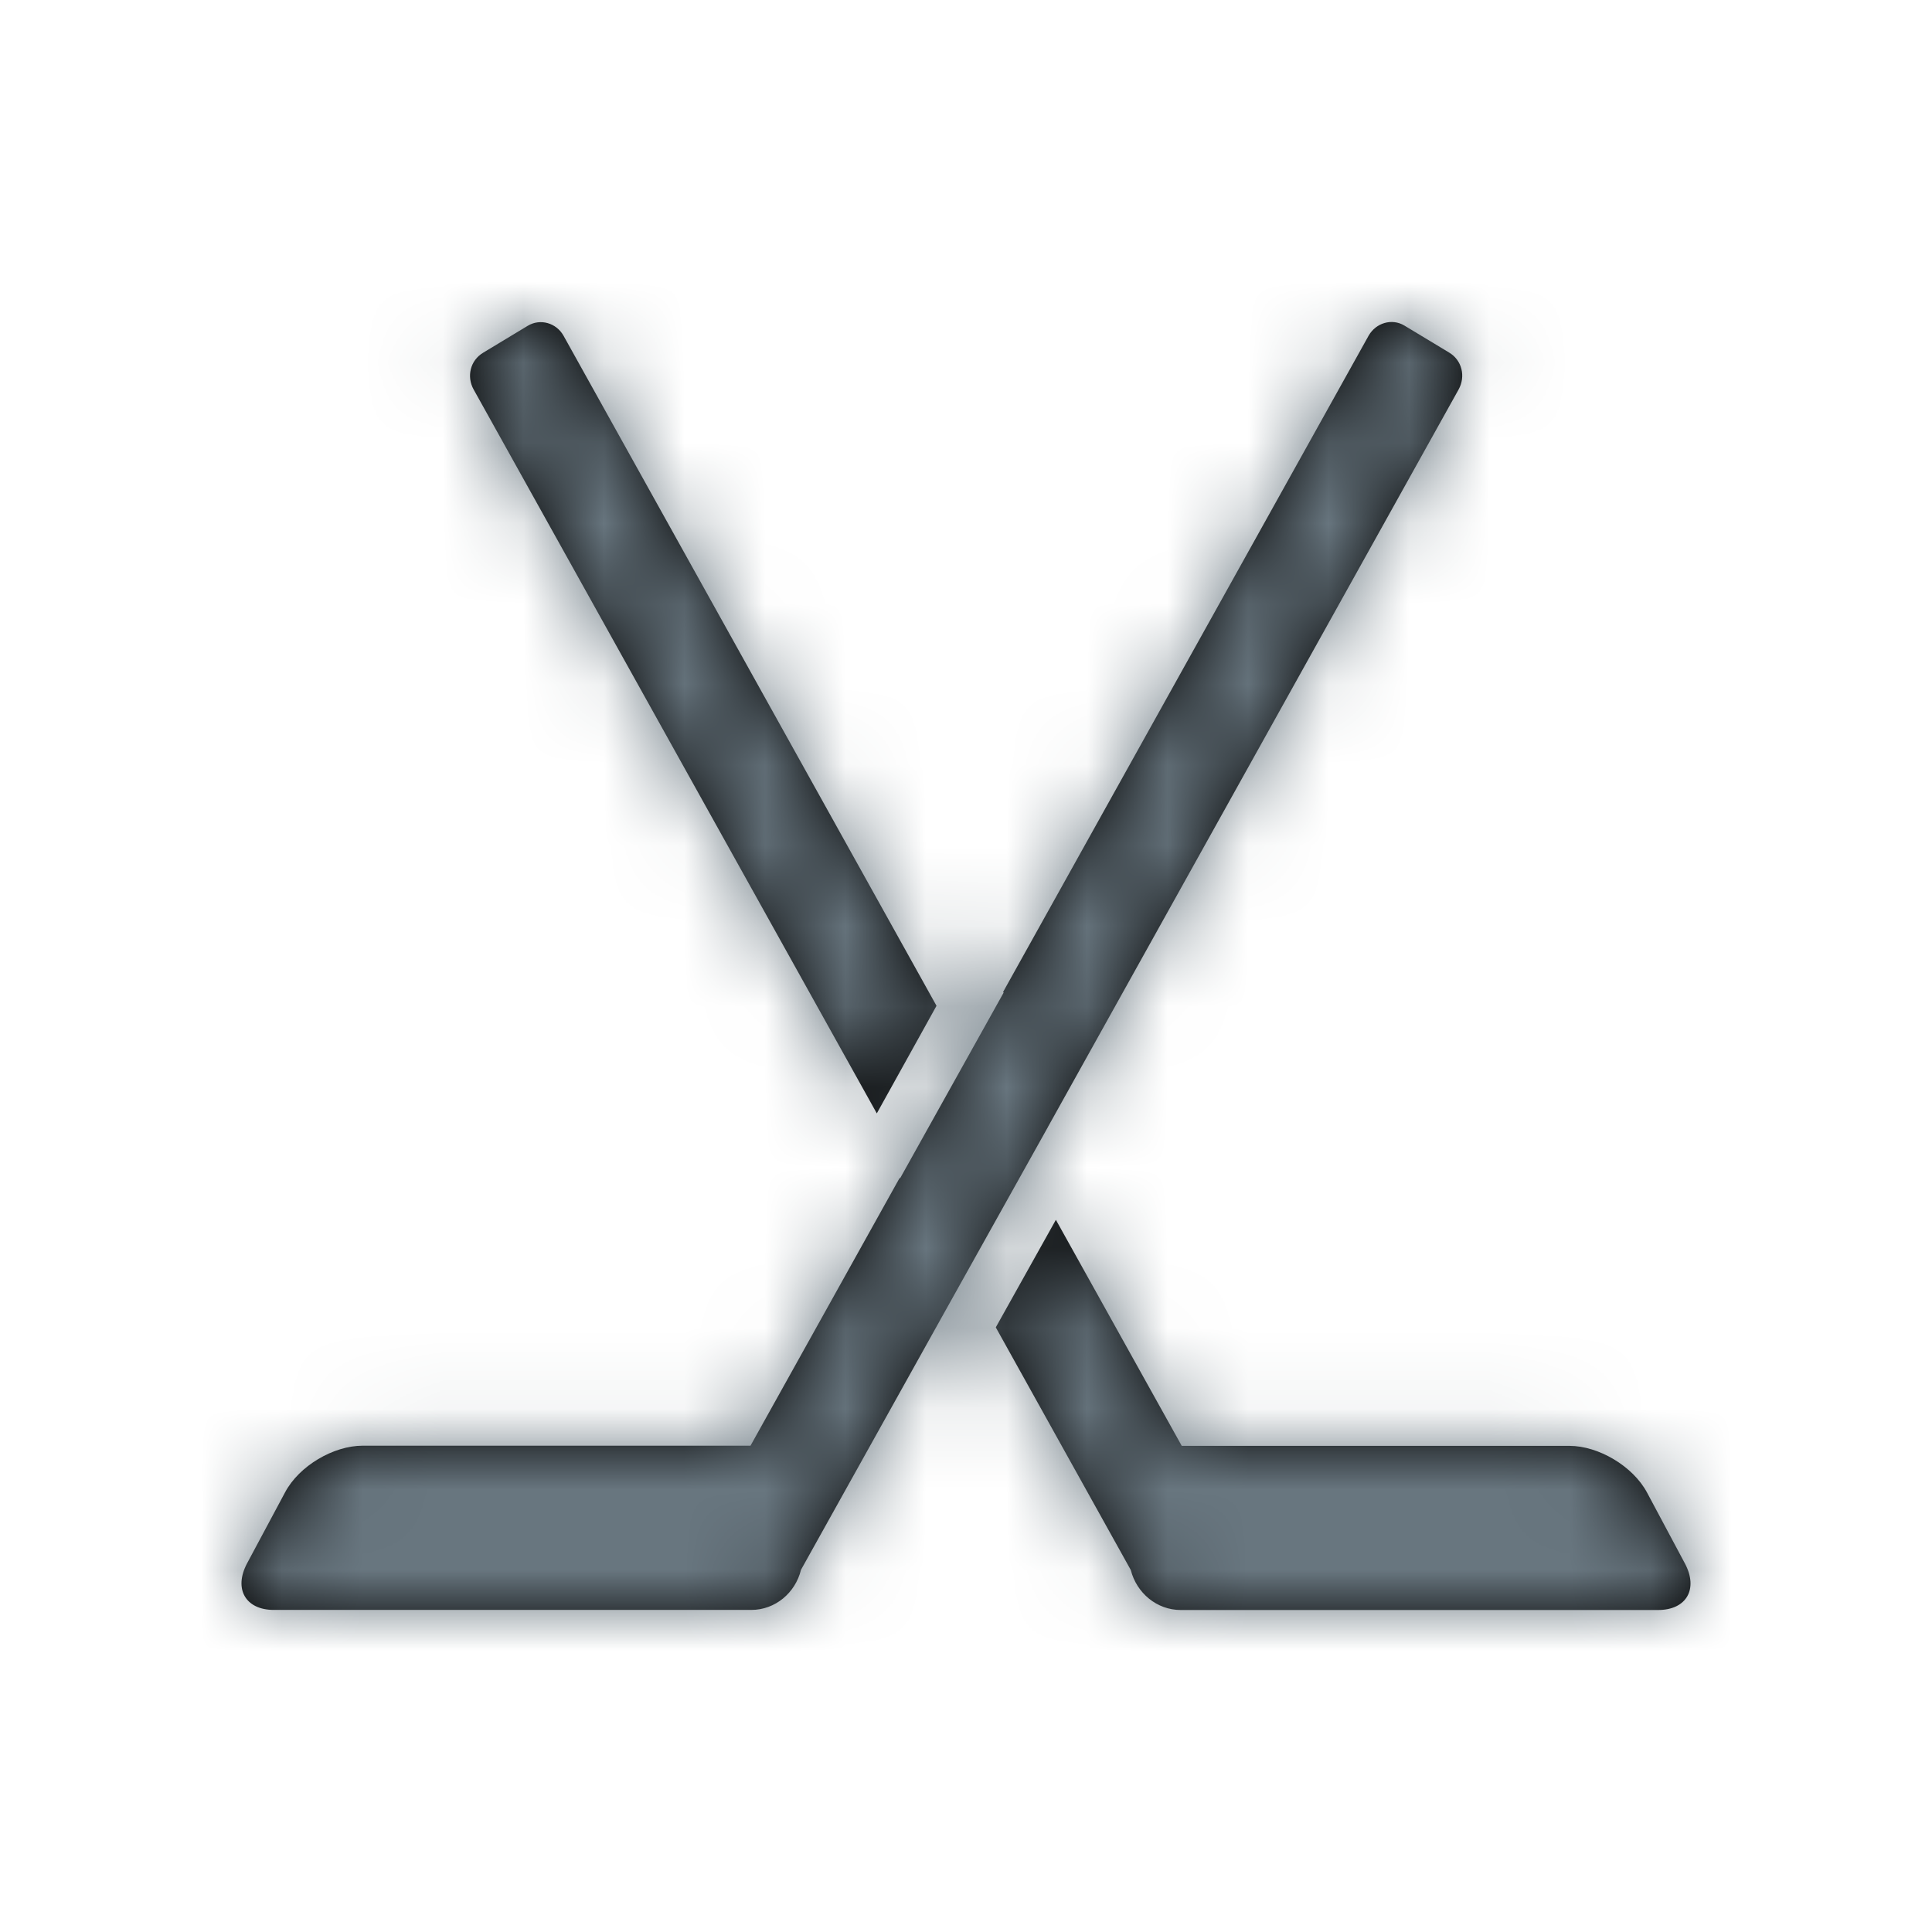
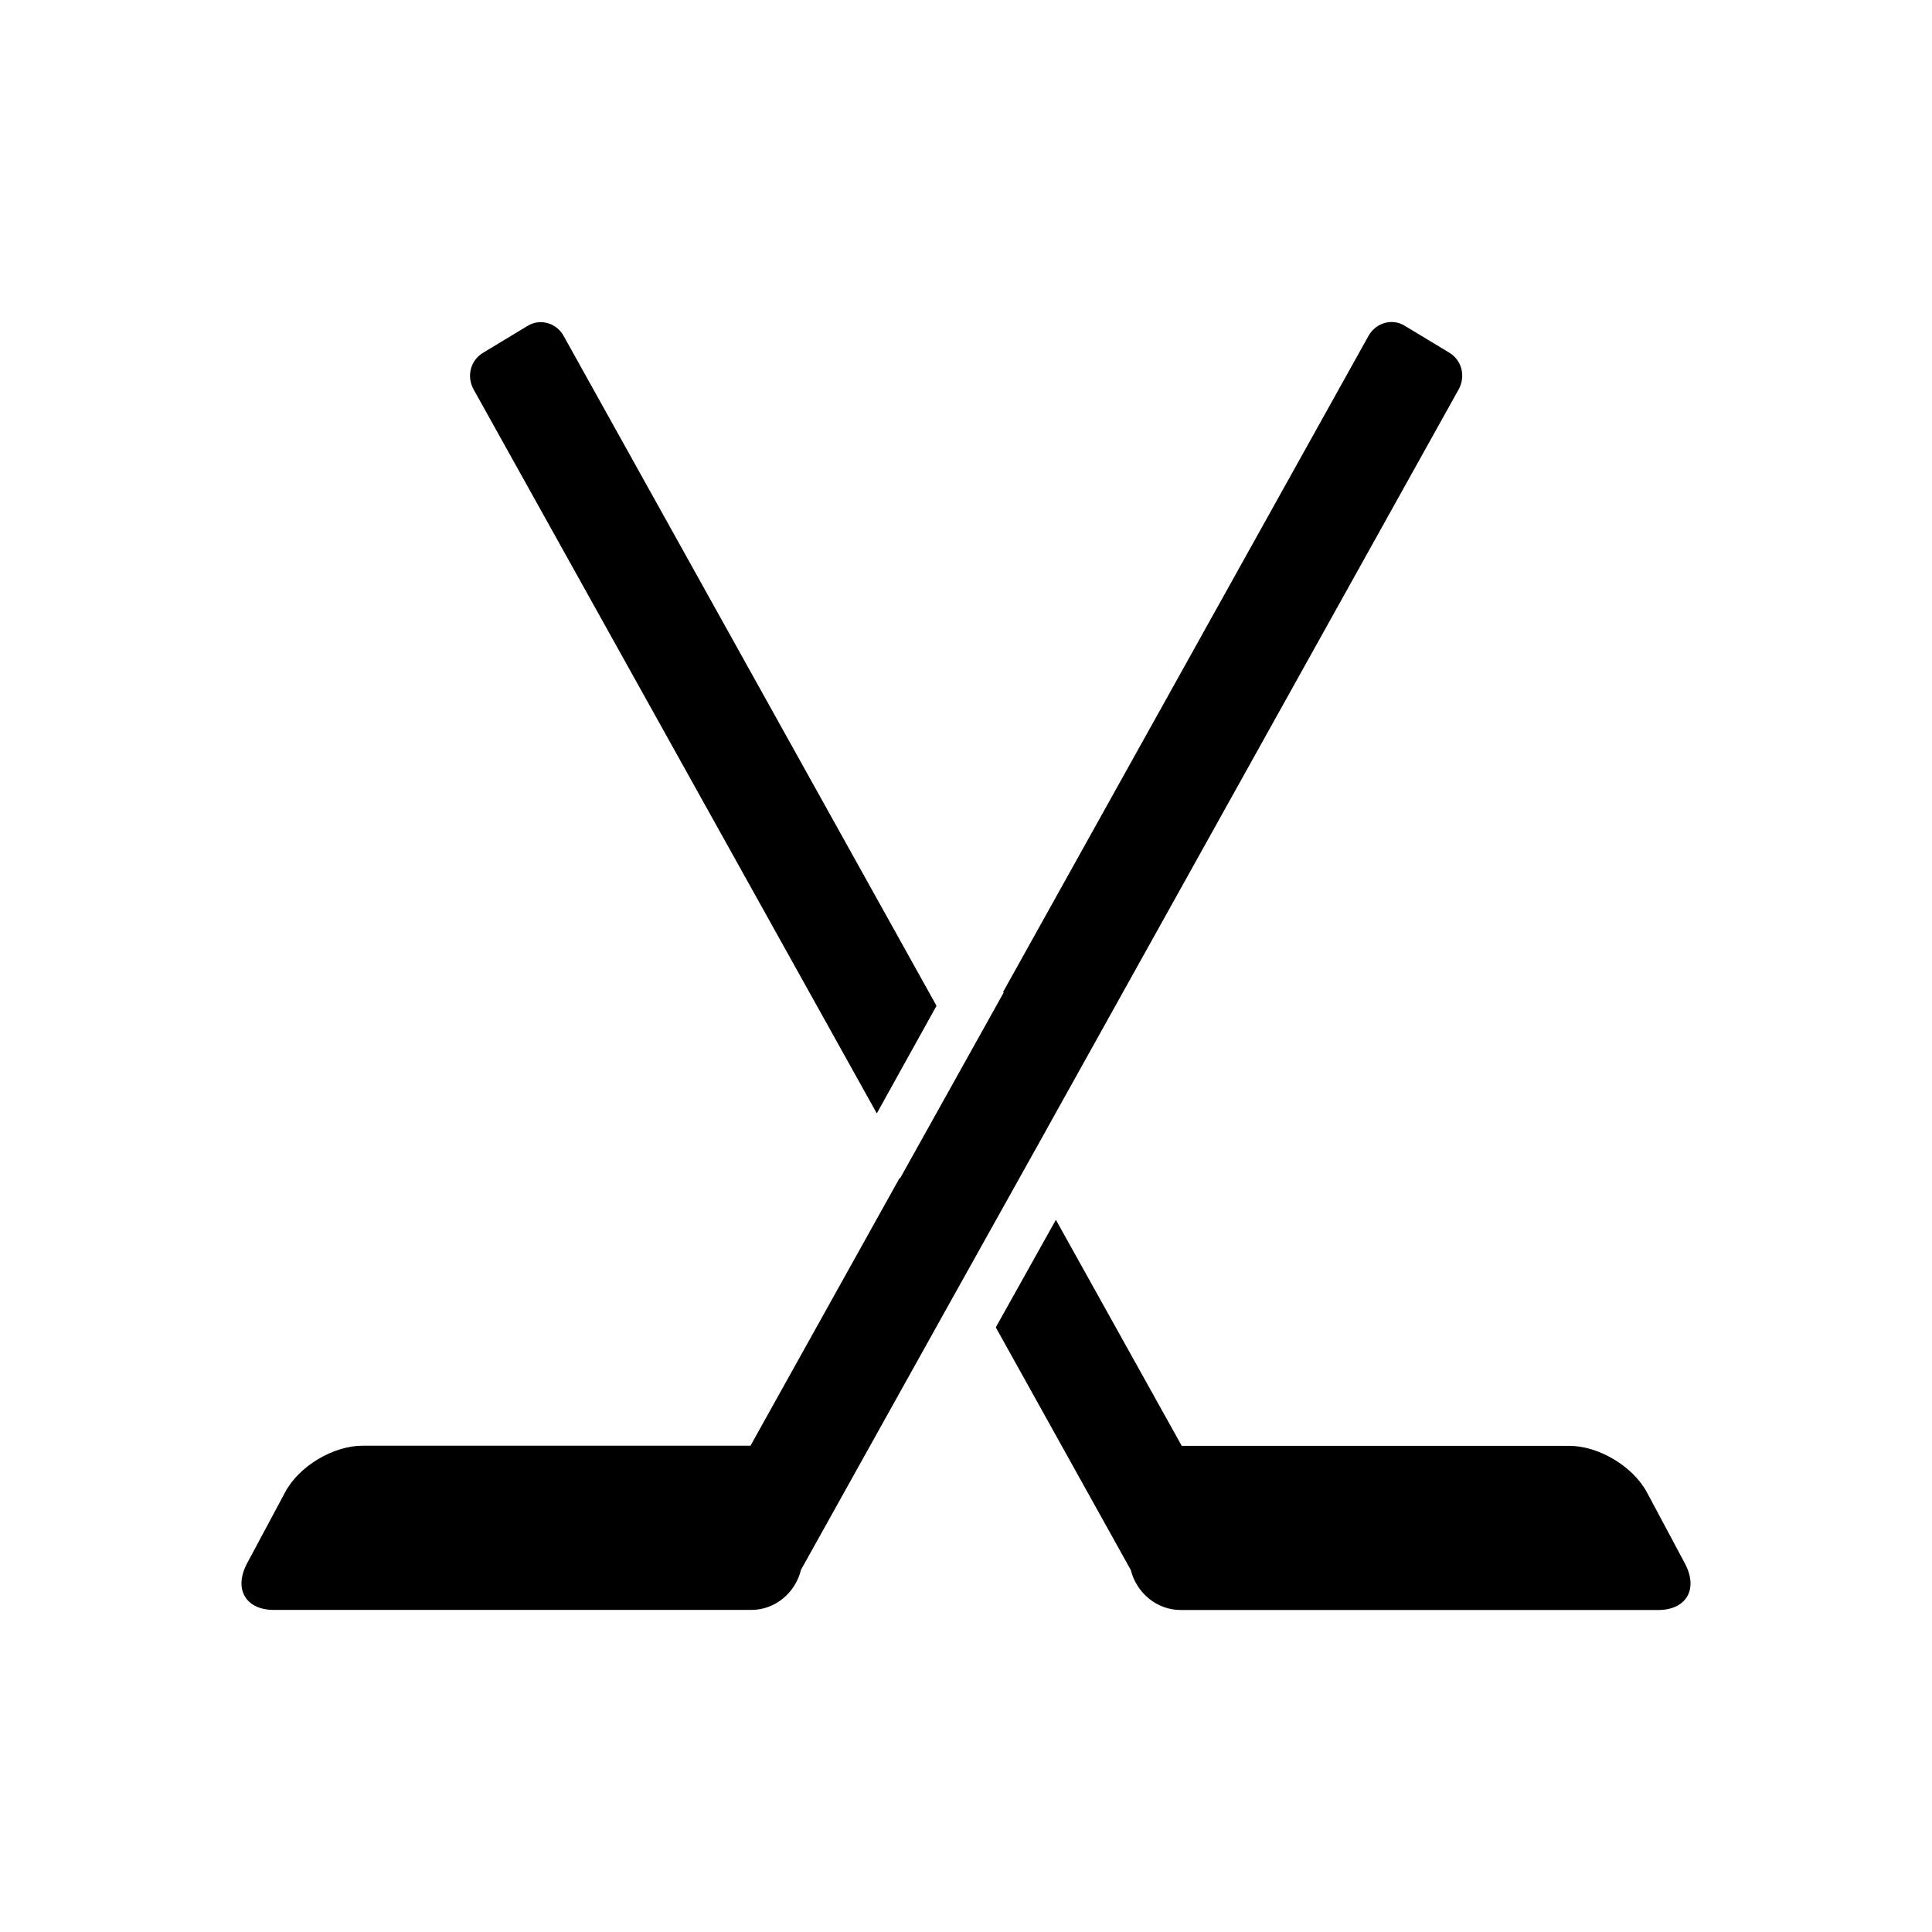
<svg xmlns="http://www.w3.org/2000/svg" xmlns:xlink="http://www.w3.org/1999/xlink" width="24px" height="24px" viewBox="0 0 24 24" version="1.1">
  <title>sport-balls/hockey</title>
  <desc>Created with Sketch.</desc>
  <defs>
    <path d="M13.018,13.999 L18.119,4.839 C18.209,4.677 18.163,4.475 17.999,4.378 L17.447,4.045 C17.292,3.951 17.093,4.01 17.002,4.169 L12.46,12.324 L12.468,12.33 L11.182,14.636 L11.175,14.634 L9.323,17.959 L4.505,17.959 C4.143,17.959 3.716,18.209 3.541,18.539 L3.07,19.419 C2.899,19.739 3.052,19.999 3.401,19.999 L9.333,19.999 C9.629,19.999 9.88,19.788 9.95,19.501 L11.73,16.307 L13.018,14 L13.018,13.999 Z M13.116,15.152 L14.68,17.961 L19.496,17.961 C19.856,17.961 20.284,18.212 20.46,18.541 L20.93,19.421 C21.101,19.741 20.948,20 20.598,20 L14.667,20 C14.371,20 14.119,19.789 14.047,19.503 L12.37,16.489 L13.116,15.154 L13.116,15.152 Z M11.634,12.495 L7,4.17 C6.91,4.01 6.71,3.954 6.556,4.047 L6.003,4.381 C5.841,4.477 5.794,4.678 5.884,4.839 L10.892,13.831 L11.634,12.494 L11.634,12.495 Z" id="path-1" />
  </defs>
  <g id="sport-balls/hockey" stroke="none" stroke-width="1" fill="none" fill-rule="evenodd">
    <g id="icon-hockey">
      <g>
        <mask id="mask-2" fill="white">
          <use xlink:href="#path-1" />
        </mask>
        <use fill="#000000" fill-rule="nonzero" xlink:href="#path-1" />
        <g id="icons/color/dark-gray" mask="url(#mask-2)" fill="#68767F">
-           <rect id="Rectangle" x="0" y="0" width="24" height="24" />
-         </g>
+           </g>
      </g>
    </g>
  </g>
</svg>